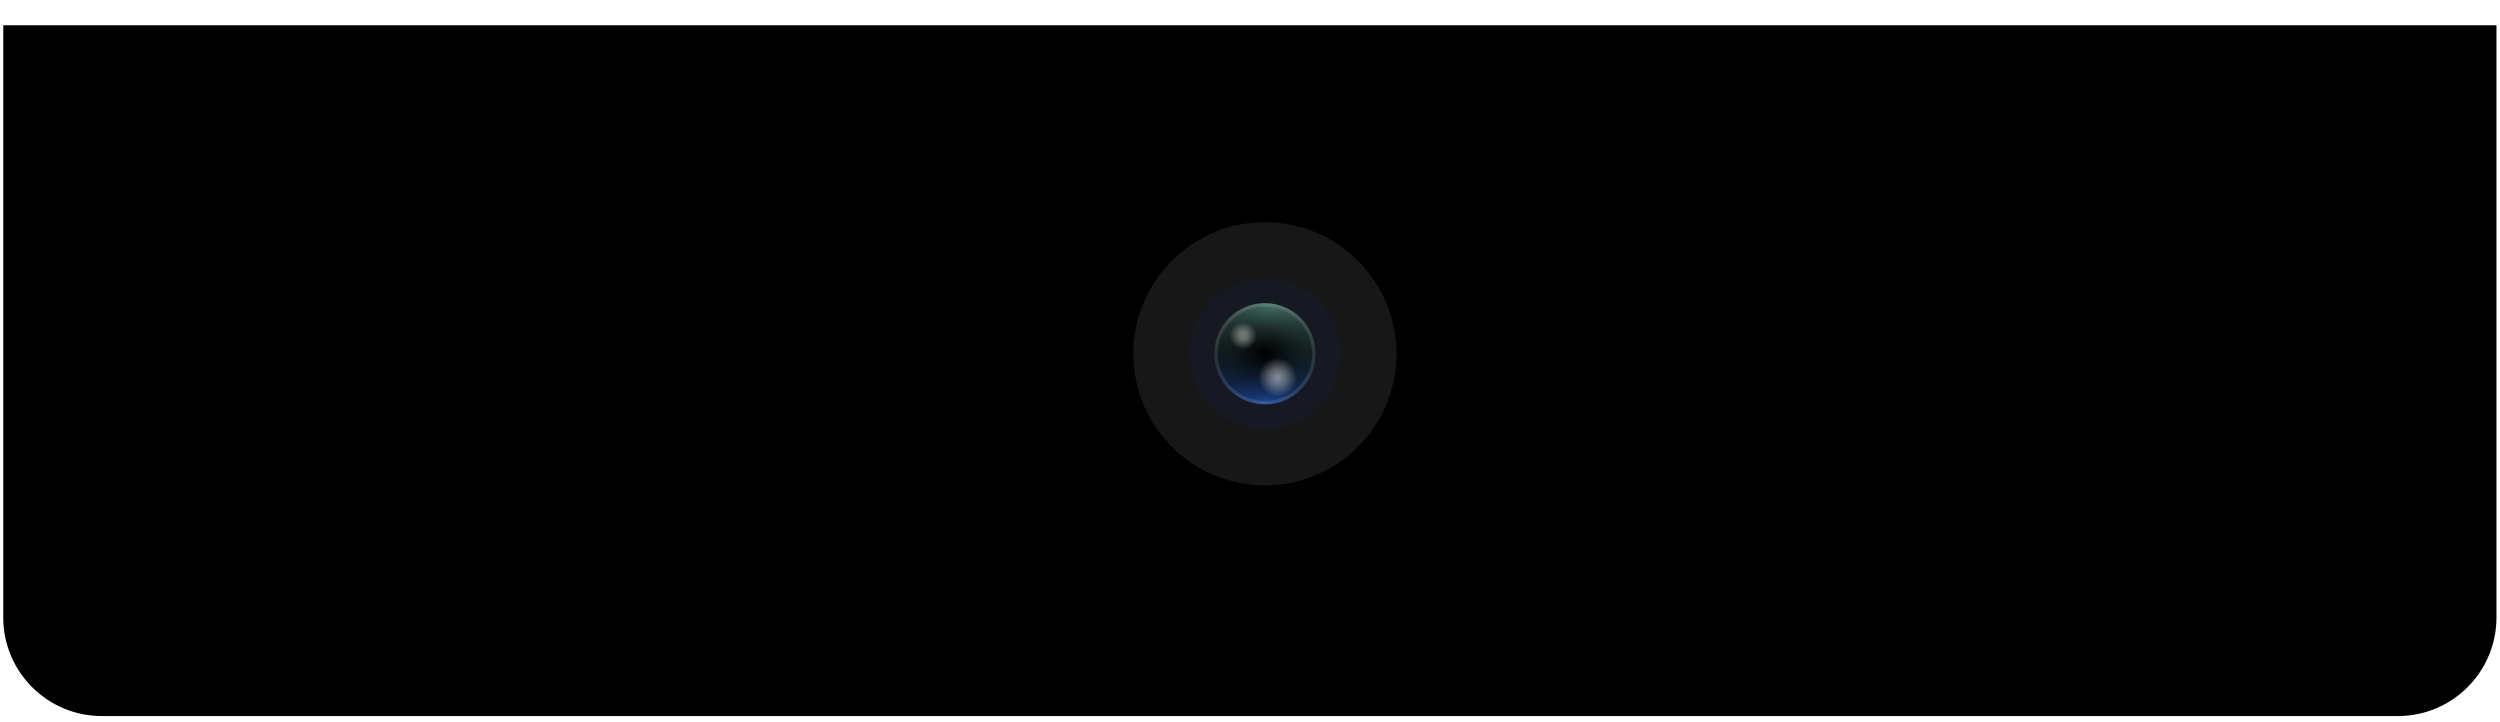
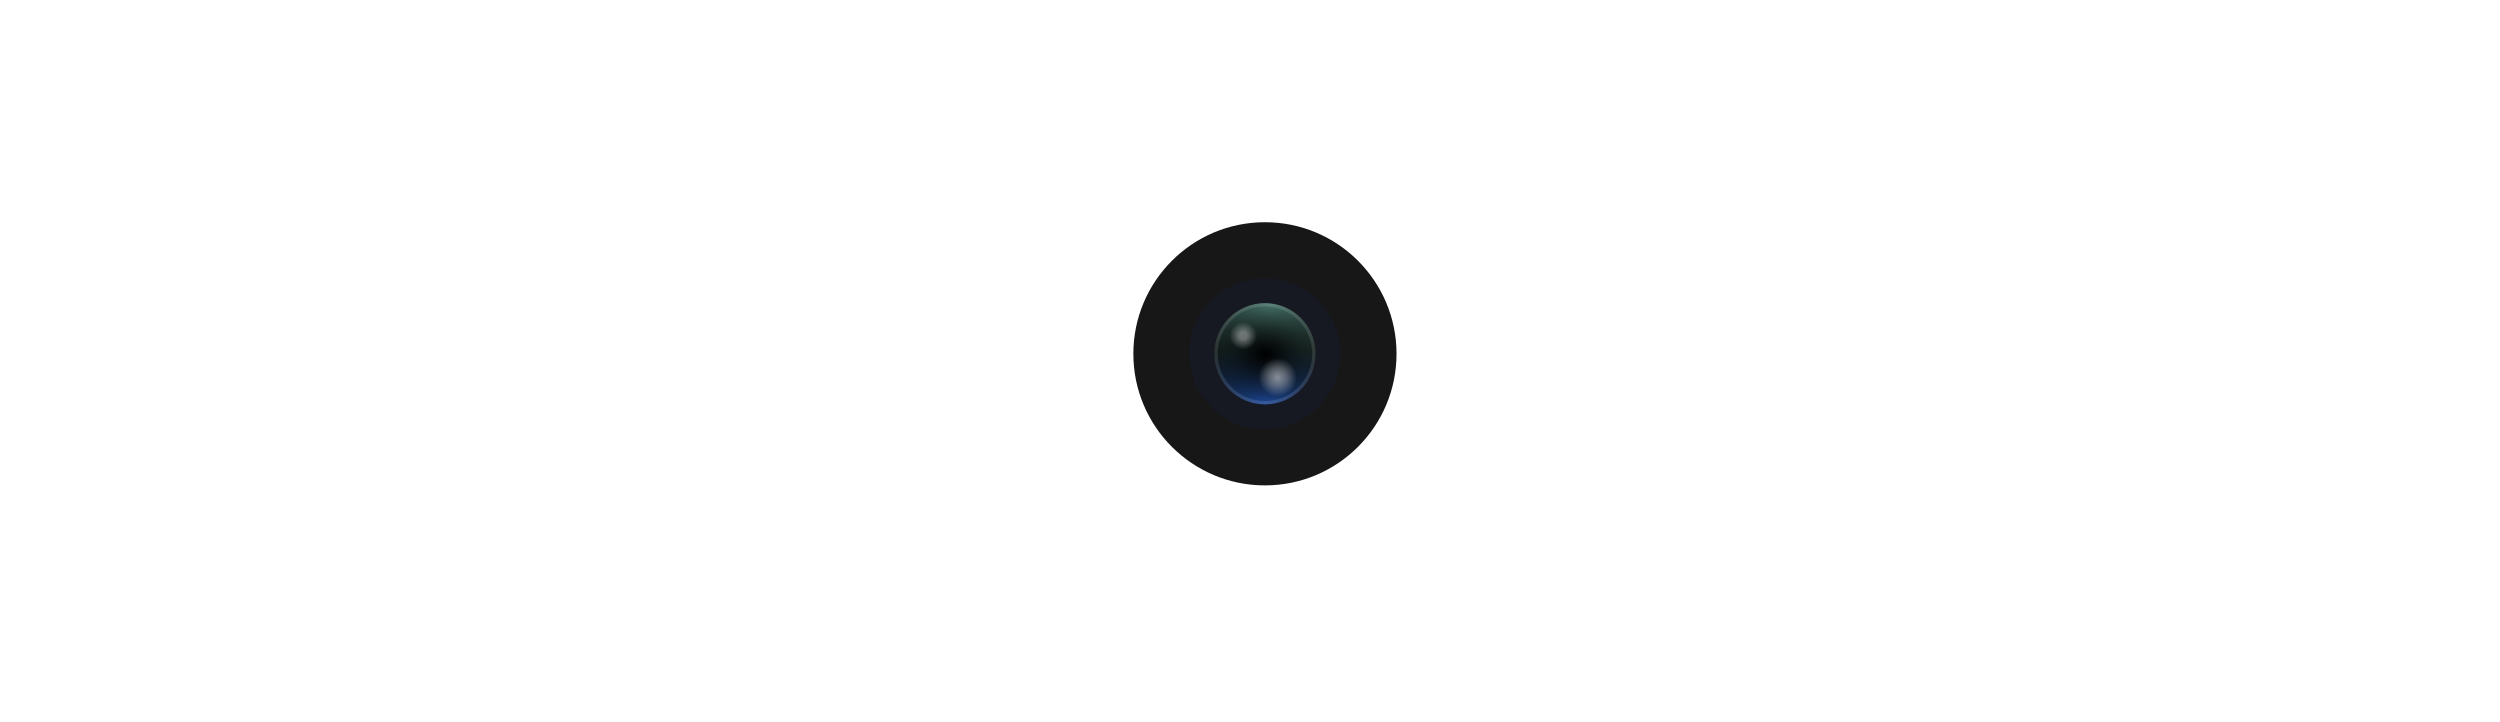
<svg xmlns="http://www.w3.org/2000/svg" width="90" height="26" viewBox="0 0 90 26" fill="none">
-   <path d="M89.873 0.909H0.117V22.228C0.117 24.188 1.706 25.778 3.667 25.778H86.323C88.284 25.778 89.873 24.188 89.873 22.228V0.909Z" fill="black" />
  <circle cx="4.737" cy="4.737" r="4.737" transform="matrix(-1 0 0 1 50.275 8)" fill="#171717" />
  <g filter="url(#filter0_d_4568_6820)">
    <circle cx="2.72" cy="2.72" r="2.72" transform="matrix(-1 0 0 1 48.254 10.018)" fill="#161822" />
  </g>
  <circle cx="1.823" cy="1.823" r="1.823" transform="matrix(4.37114e-08 1 1 -4.37114e-08 43.715 10.912)" fill="#030305" />
  <circle cx="1.823" cy="1.823" r="1.823" transform="matrix(4.37114e-08 1 1 -4.37114e-08 43.715 10.912)" fill="url(#paint0_radial_4568_6820)" />
  <circle cx="1.823" cy="1.823" r="1.823" transform="matrix(4.37114e-08 1 1 -4.37114e-08 43.715 10.912)" fill="url(#paint1_radial_4568_6820)" />
  <circle cx="1.823" cy="1.823" r="1.823" transform="matrix(4.37114e-08 1 1 -4.37114e-08 43.715 10.912)" fill="url(#paint2_radial_4568_6820)" />
  <circle cx="1.823" cy="1.823" r="1.823" transform="matrix(4.37114e-08 1 1 -4.37114e-08 43.715 10.912)" fill="url(#paint3_radial_4568_6820)" fill-opacity="0.5" />
  <circle cx="1.823" cy="1.823" r="1.823" transform="matrix(4.37114e-08 1 1 -4.37114e-08 43.715 10.912)" fill="url(#paint4_radial_4568_6820)" fill-opacity="0.37" />
  <circle cx="1.823" cy="1.823" r="1.763" transform="matrix(4.37114e-08 1 1 -4.37114e-08 43.715 10.912)" stroke="white" stroke-opacity="0.11" stroke-width="0.122" />
  <defs>
    <filter id="filter0_d_4568_6820" x="33.049" y="0.254" width="24.969" height="24.968" filterUnits="userSpaceOnUse" color-interpolation-filters="sRGB">
      <feFlood flood-opacity="0" result="BackgroundImageFix" />
      <feColorMatrix in="SourceAlpha" type="matrix" values="0 0 0 0 0 0 0 0 0 0 0 0 0 0 0 0 0 0 127 0" result="hardAlpha" />
      <feOffset />
      <feGaussianBlur stdDeviation="4.882" />
      <feComposite in2="hardAlpha" operator="out" />
      <feColorMatrix type="matrix" values="0 0 0 0 0 0 0 0 0 0 0 0 0 0 0 0 0 0 1 0" />
      <feBlend mode="normal" in2="BackgroundImageFix" result="effect1_dropShadow_4568_6820" />
      <feBlend mode="normal" in="SourceGraphic" in2="effect1_dropShadow_4568_6820" result="shape" />
    </filter>
    <radialGradient id="paint0_radial_4568_6820" cx="0" cy="0" r="1" gradientUnits="userSpaceOnUse" gradientTransform="translate(0 2.019) scale(3.647)">
      <stop stop-color="#4C7C71" />
      <stop offset="1" stop-color="#4C7C71" stop-opacity="0" />
    </radialGradient>
    <radialGradient id="paint1_radial_4568_6820" cx="0" cy="0" r="1" gradientUnits="userSpaceOnUse" gradientTransform="translate(3.647 1.823) rotate(180) scale(2.214 3.411)">
      <stop stop-color="#1F4D9F" />
      <stop offset="1" stop-color="#1F4D9F" stop-opacity="0" />
    </radialGradient>
    <radialGradient id="paint2_radial_4568_6820" cx="0" cy="0" r="1" gradientUnits="userSpaceOnUse" gradientTransform="translate(1.823 1.823) rotate(90) scale(2.492 1.91)">
      <stop />
      <stop offset="1" stop-opacity="0" />
    </radialGradient>
    <radialGradient id="paint3_radial_4568_6820" cx="0" cy="0" r="1" gradientUnits="userSpaceOnUse" gradientTransform="translate(2.67 2.279) rotate(121.759) scale(1.608)">
      <stop stop-color="white" />
      <stop offset="0.196" stop-color="white" stop-opacity="0.62" />
      <stop offset="0.432" stop-color="white" stop-opacity="0" />
      <stop offset="1" stop-color="white" stop-opacity="0" />
    </radialGradient>
    <radialGradient id="paint4_radial_4568_6820" cx="0" cy="0" r="1" gradientUnits="userSpaceOnUse" gradientTransform="translate(1.172 1.042) rotate(60.945) scale(0.67)">
      <stop stop-color="white" />
      <stop offset="0.19" stop-color="white" />
      <stop offset="0.741" stop-color="white" stop-opacity="0" />
    </radialGradient>
  </defs>
</svg>